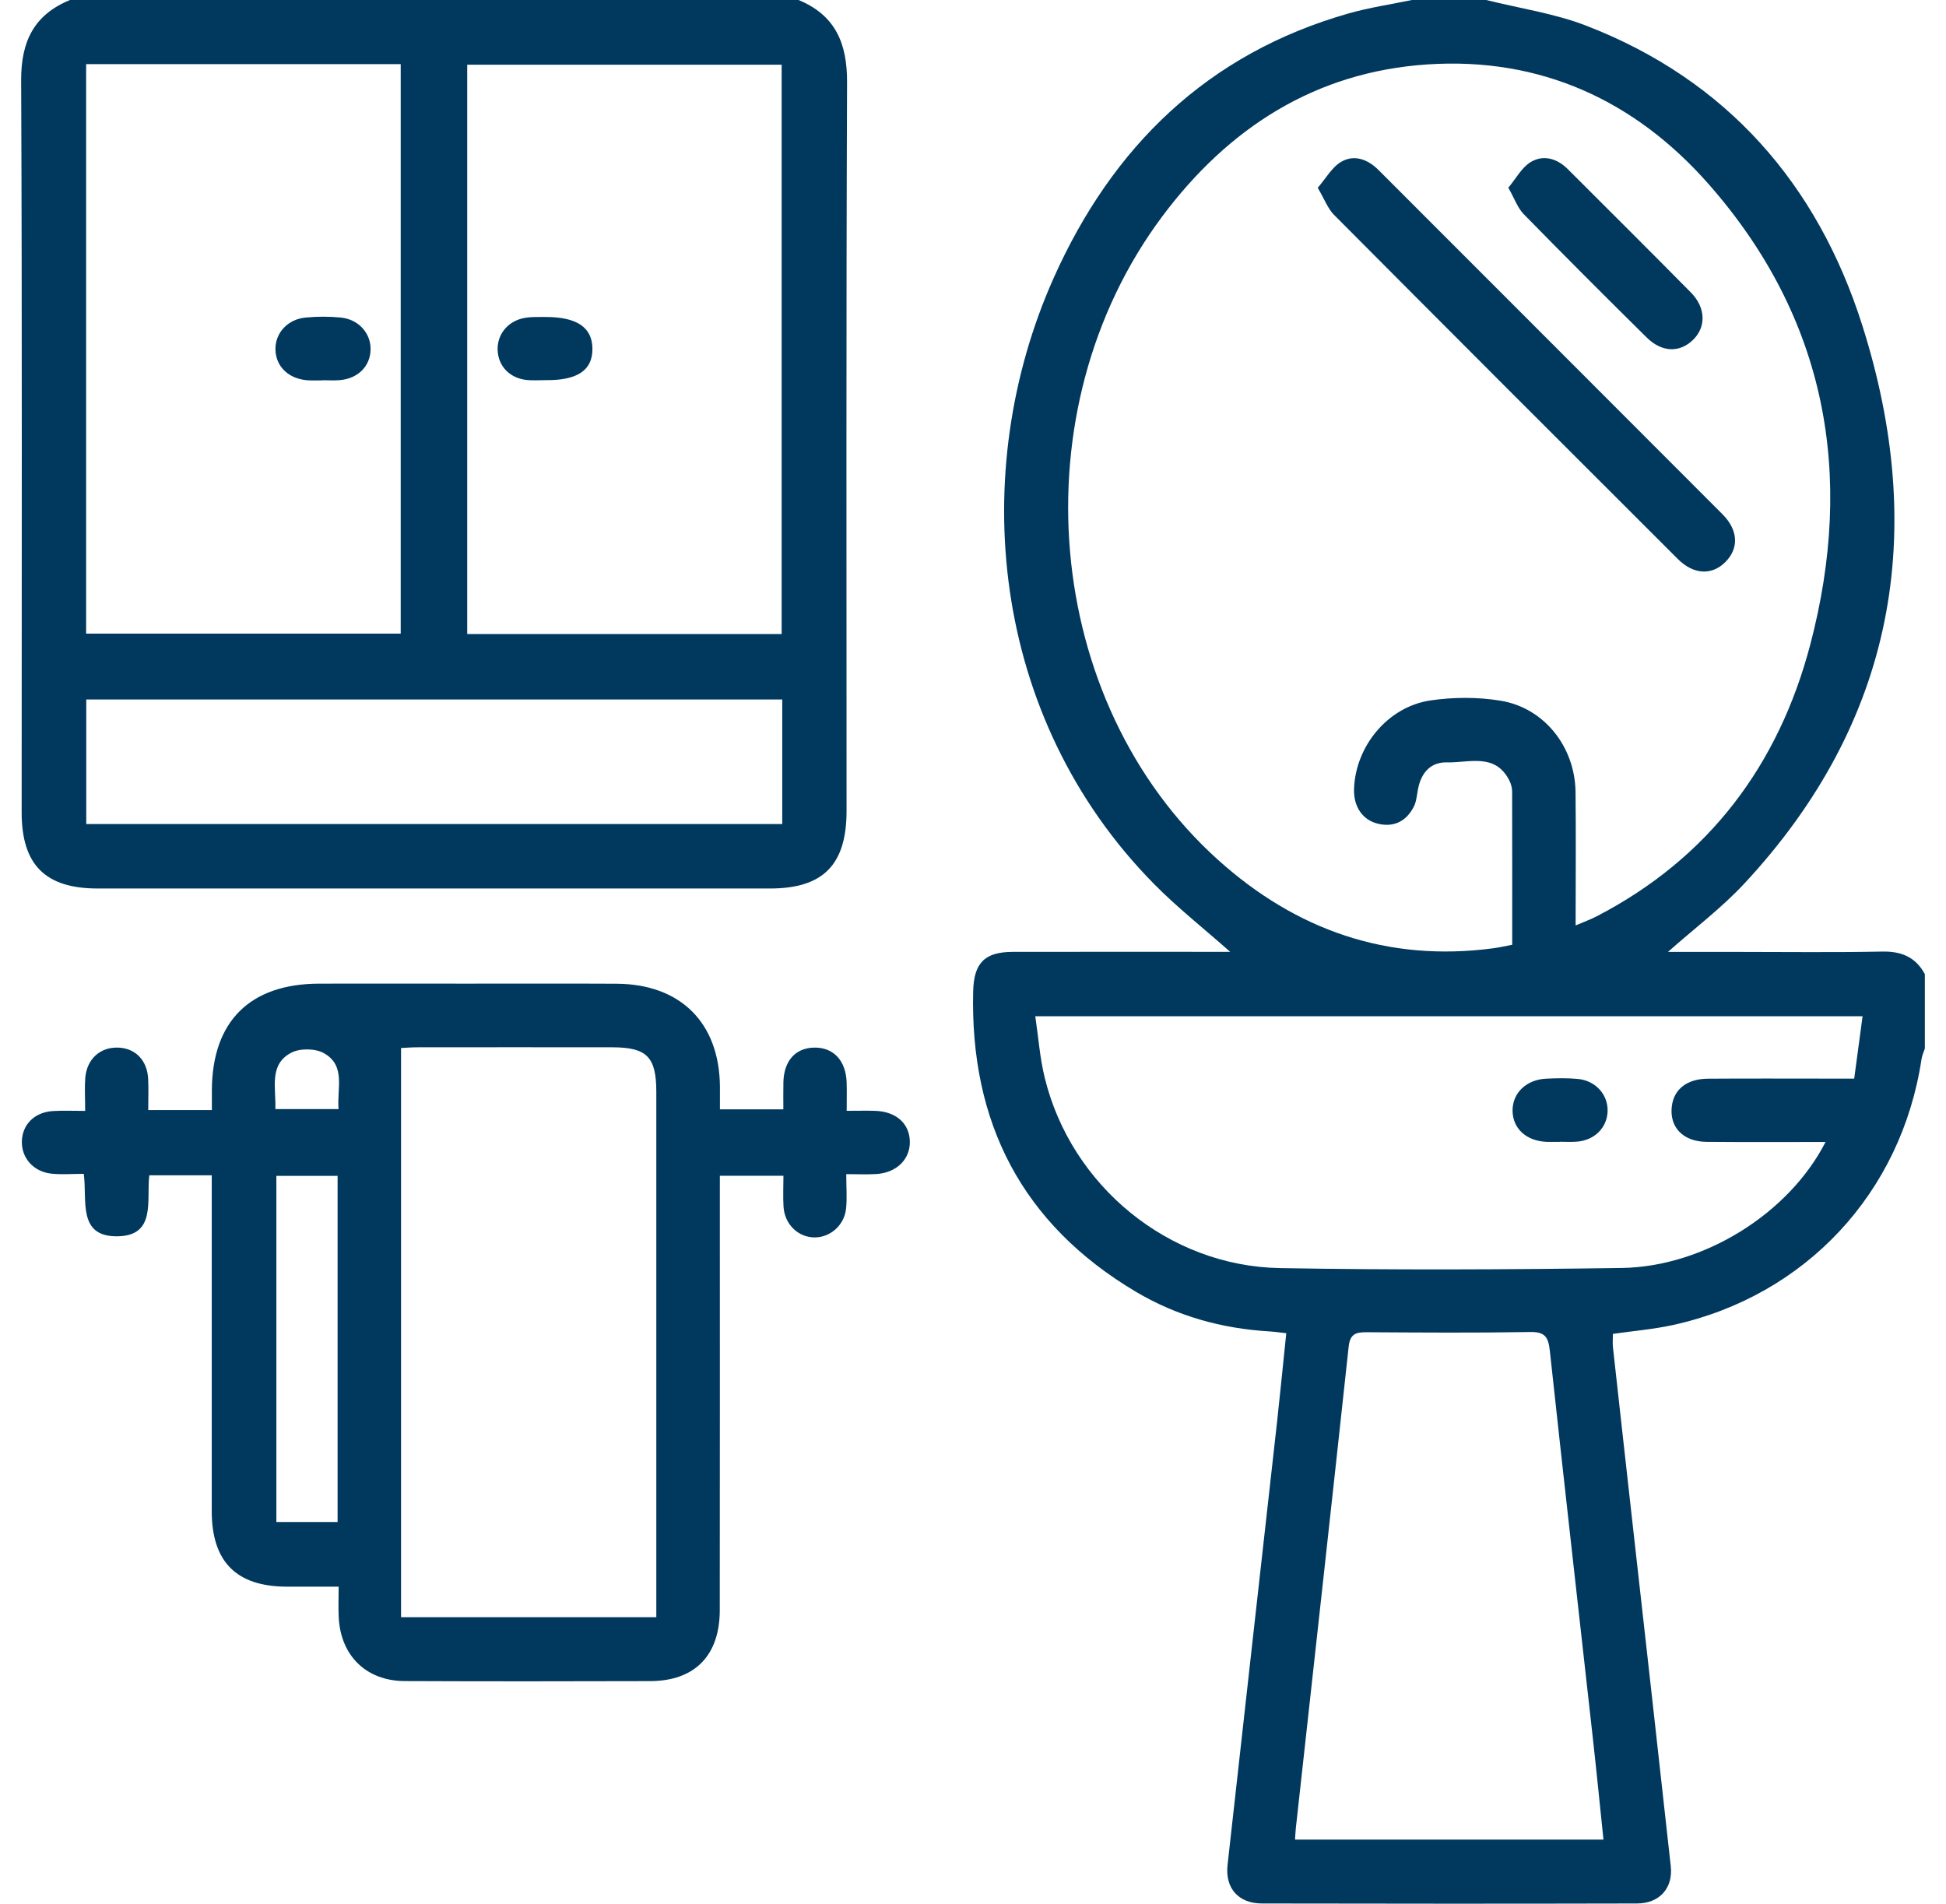
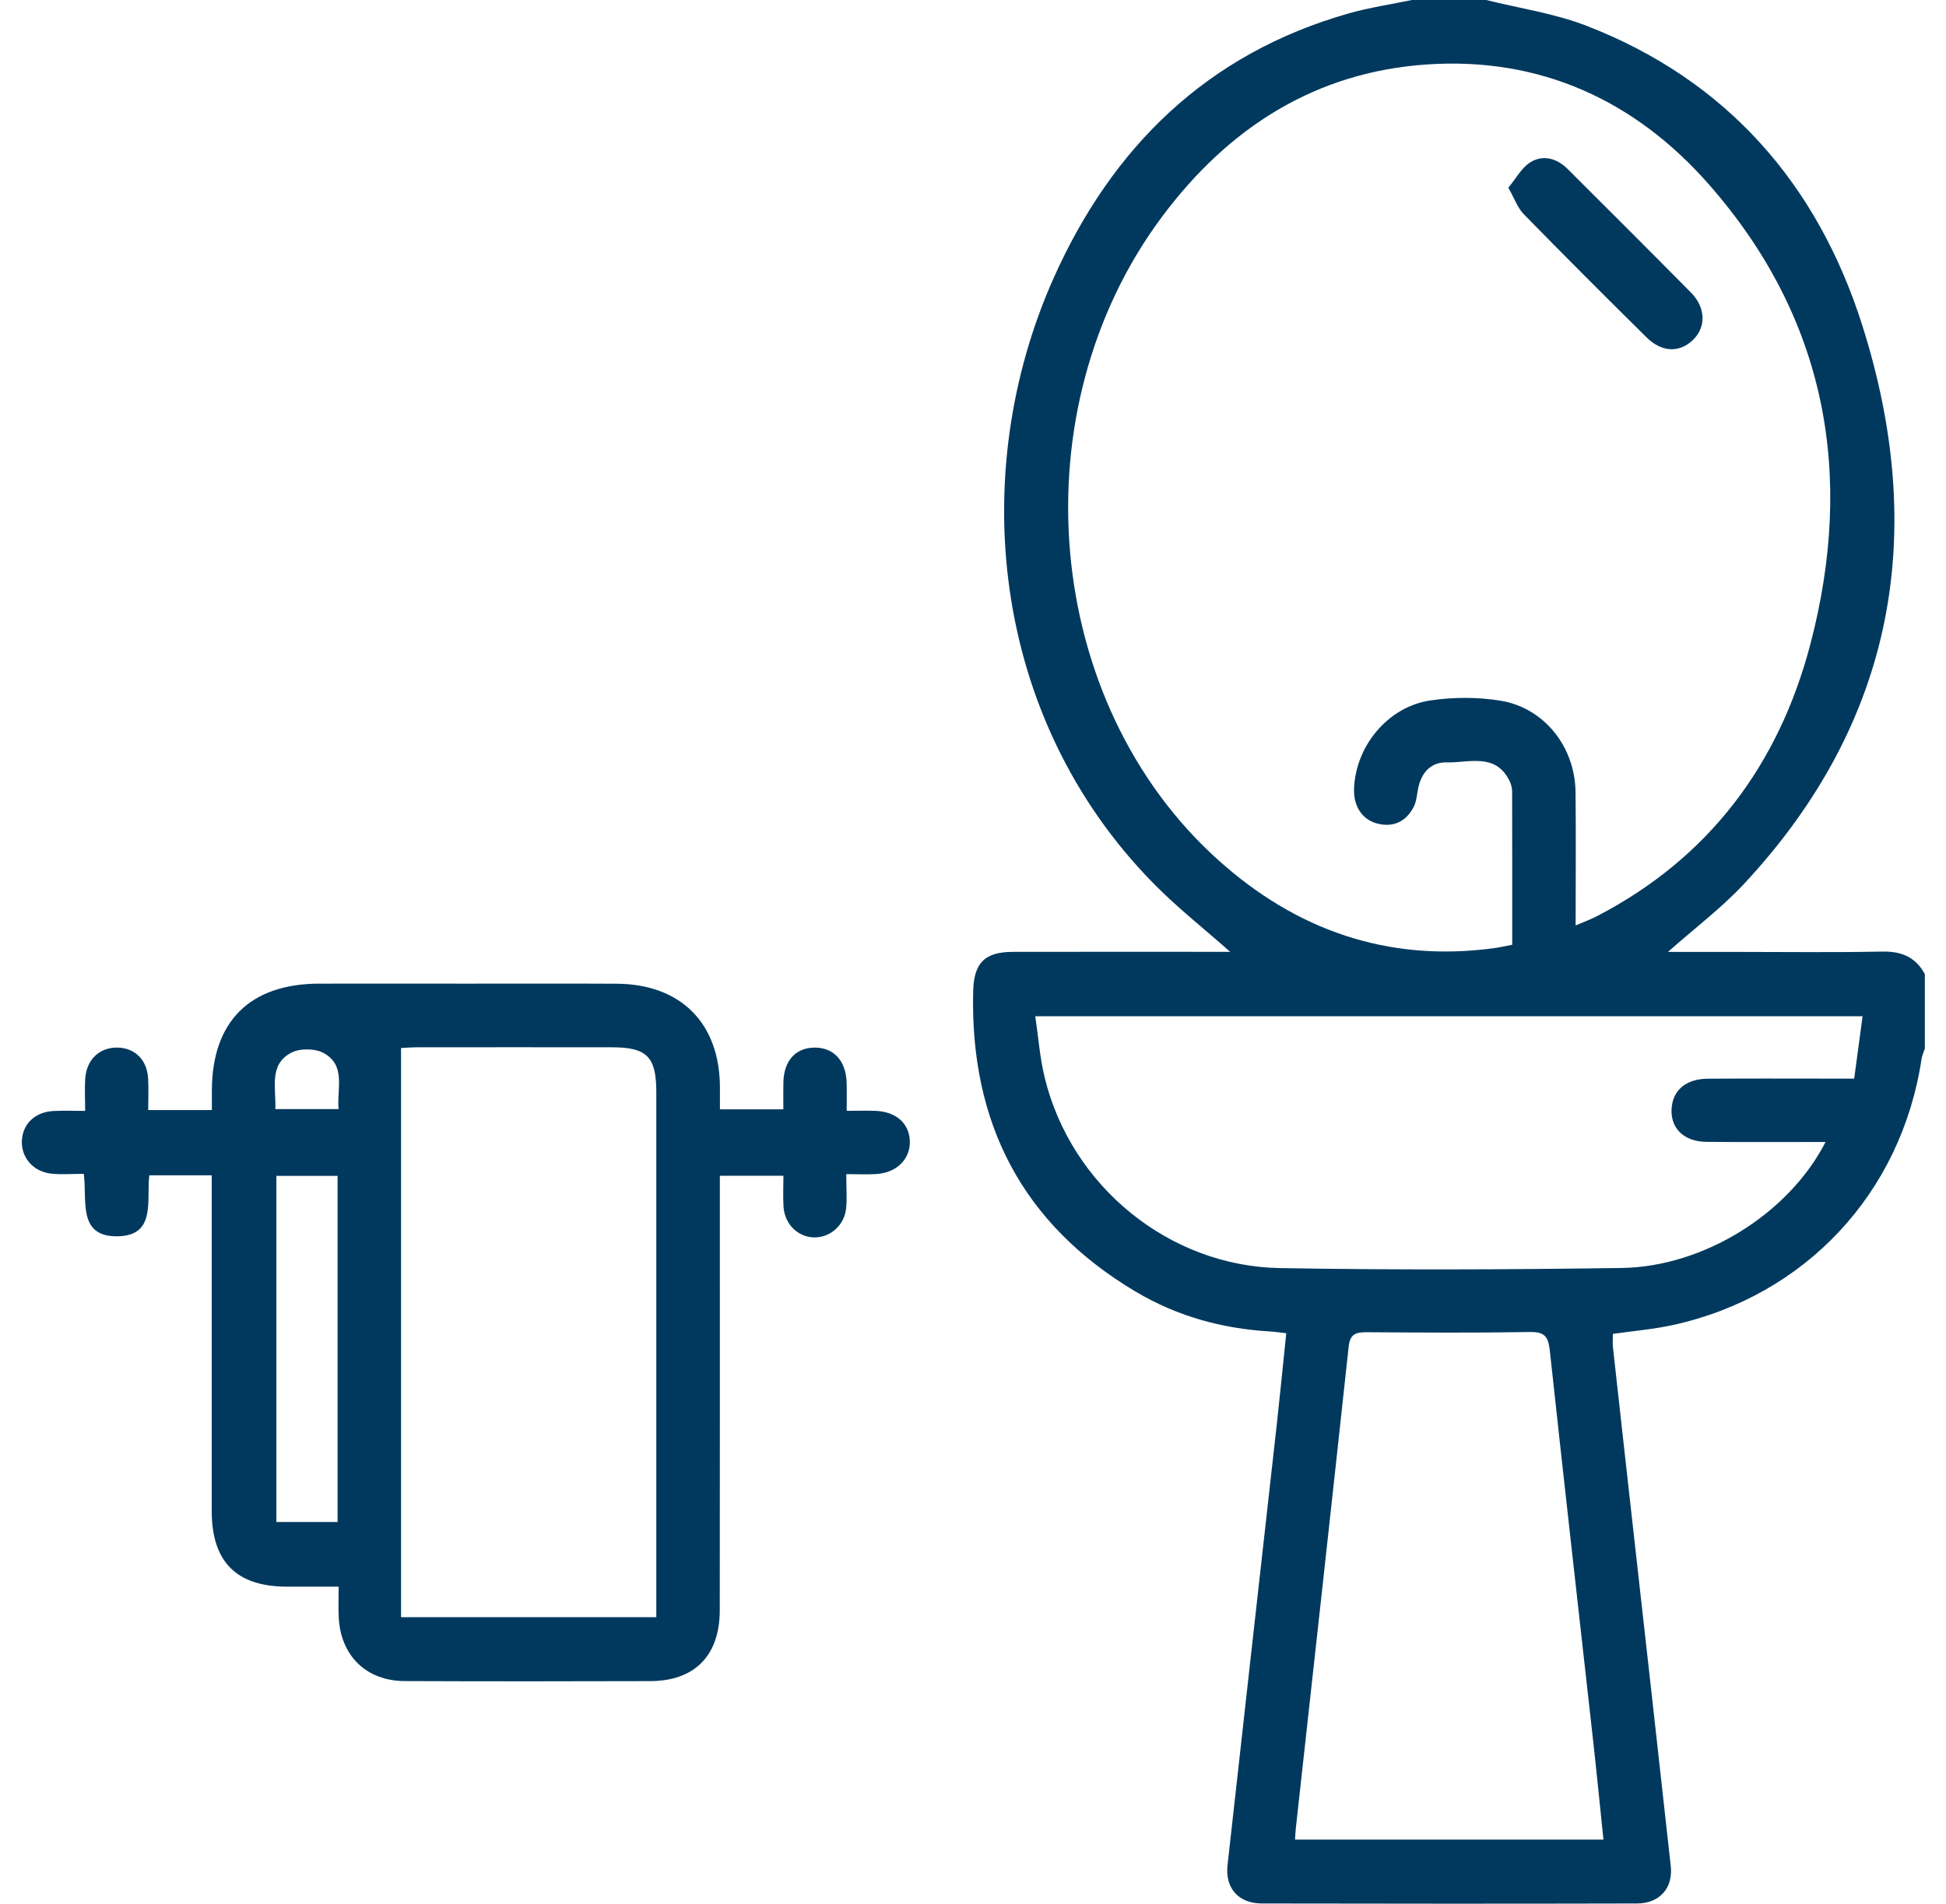
<svg xmlns="http://www.w3.org/2000/svg" width="46" height="45" viewBox="0 0 46 45" fill="none">
  <g clip-path="url(#clip0_825_241)">
    <path d="M33.374 1.06005e-06C32.876 0.104 32.369 0.178 31.88 0.317C28.539 1.267 26.289 3.473 24.904 6.577C22.866 11.147 23.395 16.95 27.273 20.889C27.823 21.448 28.443 21.936 29.079 22.499C28.915 22.499 28.778 22.499 28.641 22.499C27.074 22.499 25.508 22.497 23.942 22.5C23.274 22.501 23.021 22.764 23.004 23.429C22.928 26.532 24.157 28.933 26.846 30.532C27.816 31.109 28.883 31.406 30.012 31.472C30.127 31.479 30.239 31.496 30.405 31.514C30.331 32.228 30.263 32.923 30.187 33.615C29.797 37.105 29.405 40.594 29.017 44.084C28.956 44.628 29.271 44.993 29.826 44.994C32.784 45 35.74 45.001 38.697 44.994C39.228 44.993 39.551 44.63 39.494 44.113C39.2 41.437 38.899 38.762 38.599 36.087C38.442 34.676 38.283 33.266 38.128 31.855C38.116 31.755 38.126 31.653 38.126 31.53C38.605 31.461 39.084 31.422 39.548 31.32C42.68 30.632 44.946 28.197 45.422 25.032C45.435 24.947 45.474 24.867 45.5 24.785C45.5 24.2 45.5 23.613 45.5 23.027C45.282 22.622 44.945 22.483 44.487 22.493C43.345 22.516 42.202 22.501 41.06 22.501C40.527 22.501 39.993 22.501 39.428 22.501C40.058 21.942 40.692 21.465 41.225 20.894C44.8 17.057 45.573 12.577 44.02 7.687C42.964 4.359 40.822 1.893 37.498 0.608C36.744 0.316 35.922 0.198 35.132 9.06425e-07C34.546 9.57607e-07 33.96 1.00887e-06 33.374 1.06005e-06ZM35.746 22.332C35.582 22.363 35.442 22.396 35.299 22.415C32.8 22.747 30.638 21.986 28.794 20.327C24.645 16.596 24.051 9.701 27.472 5.118C29.037 3.023 31.087 1.701 33.736 1.523C36.412 1.344 38.652 2.374 40.396 4.36C43.176 7.525 43.845 11.227 42.792 15.235C42.045 18.076 40.398 20.285 37.74 21.661C37.596 21.736 37.441 21.791 37.245 21.875C37.245 20.769 37.255 19.745 37.243 18.721C37.23 17.655 36.504 16.732 35.471 16.563C34.93 16.474 34.353 16.477 33.811 16.557C32.802 16.707 32.04 17.642 32.007 18.651C31.994 19.069 32.21 19.391 32.585 19.474C32.962 19.559 33.248 19.404 33.42 19.068C33.484 18.943 33.492 18.787 33.521 18.644C33.595 18.267 33.818 18.012 34.201 18.021C34.725 18.035 35.348 17.786 35.682 18.457C35.72 18.533 35.743 18.625 35.744 18.709C35.747 19.908 35.746 21.107 35.746 22.331L35.746 22.332ZM43.153 26.993C42.294 28.677 40.282 29.943 38.336 29.972C35.643 30.011 32.949 30.022 30.257 29.975C27.626 29.93 25.32 28.031 24.696 25.477C24.58 25.007 24.546 24.517 24.472 24.022L44.028 24.022C43.961 24.522 43.898 24.991 43.83 25.496C43.628 25.496 43.47 25.496 43.311 25.496C42.331 25.496 41.35 25.491 40.369 25.498C39.876 25.502 39.568 25.748 39.519 26.148C39.458 26.643 39.783 26.987 40.341 26.991C41.257 26.999 42.174 26.994 43.152 26.994L43.153 26.993ZM30.612 43.484C30.621 43.361 30.623 43.288 30.631 43.217C31.049 39.421 31.471 35.627 31.88 31.832C31.913 31.523 32.058 31.49 32.309 31.491C33.597 31.499 34.885 31.508 36.172 31.486C36.531 31.479 36.601 31.616 36.636 31.936C36.966 34.99 37.313 38.042 37.653 41.096C37.741 41.886 37.819 42.679 37.903 43.484L30.613 43.484L30.612 43.484Z" fill="#01395E" />
-     <path d="M1.654 1.60589e-06C0.803 0.349 0.496 0.981 0.5 1.898C0.525 7.666 0.512 13.435 0.512 19.205C0.512 20.442 1.071 21.002 2.307 21.002C7.606 21.002 12.905 21.002 18.204 21.002C19.458 21.002 20.011 20.441 20.011 19.17C20.011 13.43 20 7.69 20.023 1.951C20.028 1.028 19.75 0.361 18.876 1.00291e-07L1.654 1.60589e-06ZM11.044 14.987L11.044 1.53L18.477 1.53L18.477 14.987L11.044 14.987ZM9.472 1.515L9.472 14.977L2.036 14.977L2.036 1.516L9.472 1.516L9.472 1.515ZM18.491 19.478L2.039 19.478L2.039 16.534L18.491 16.534L18.491 19.478Z" fill="#01395E" />
    <path d="M5.004 26.24L3.504 26.24C3.504 25.984 3.514 25.742 3.502 25.501C3.48 25.061 3.199 24.776 2.791 24.763C2.365 24.749 2.049 25.035 2.015 25.487C1.998 25.719 2.013 25.954 2.013 26.259C1.744 26.259 1.501 26.249 1.26 26.262C0.823 26.286 0.53 26.573 0.517 26.974C0.504 27.366 0.786 27.695 1.21 27.742C1.454 27.769 1.704 27.747 1.98 27.747C2.066 28.367 1.82 29.246 2.792 29.223C3.695 29.202 3.459 28.371 3.529 27.781L5.005 27.781L5.005 28.291C5.005 30.766 5.005 33.241 5.005 35.717C5.005 36.917 5.585 37.501 6.776 37.505C7.168 37.507 7.56 37.505 8.005 37.505C8.005 37.779 7.995 38.009 8.007 38.238C8.056 39.142 8.659 39.732 9.565 39.737C11.499 39.745 13.431 39.744 15.364 39.738C16.422 39.736 17.012 39.136 17.014 38.064C17.018 34.827 17.016 31.59 17.016 28.353C17.016 28.179 17.016 28.004 17.016 27.792L18.519 27.792C18.519 28.036 18.506 28.281 18.521 28.523C18.548 28.942 18.866 29.248 19.257 29.25C19.625 29.25 19.956 28.965 19.999 28.573C20.026 28.328 20.004 28.077 20.004 27.754C20.257 27.754 20.484 27.765 20.71 27.752C21.19 27.724 21.513 27.407 21.507 26.987C21.501 26.559 21.184 26.274 20.688 26.258C20.486 26.251 20.282 26.257 20.014 26.257C20.014 26.013 20.02 25.799 20.013 25.585C19.995 25.066 19.699 24.753 19.242 24.763C18.802 24.773 18.532 25.074 18.518 25.578C18.513 25.782 18.517 25.985 18.517 26.222L17.018 26.222C17.018 26.034 17.019 25.862 17.018 25.69C17.008 24.181 16.091 23.262 14.575 23.253C13.403 23.247 12.232 23.251 11.06 23.251C9.888 23.251 8.718 23.249 7.546 23.251C5.908 23.255 5.016 24.141 5.008 25.77C5.008 25.913 5.008 26.057 5.008 26.239L5.004 26.24ZM9.48 38.226L9.48 24.773C9.578 24.768 9.721 24.756 9.864 24.756C11.401 24.754 12.938 24.754 14.474 24.756C15.29 24.757 15.513 24.982 15.514 25.805C15.515 29.787 15.514 33.77 15.514 37.752L15.514 38.226L9.479 38.226L9.48 38.226ZM6.533 35.977L6.533 27.795L7.98 27.795L7.98 35.977L6.533 35.977ZM8.003 26.216L6.509 26.216C6.527 25.708 6.352 25.165 6.884 24.884C7.088 24.777 7.449 24.78 7.651 24.892C8.184 25.185 7.96 25.73 8.003 26.217L8.003 26.216Z" fill="#01395E" />
-     <path d="M31.149 4.439C31.312 4.716 31.387 4.929 31.531 5.076C34.236 7.794 36.947 10.506 39.662 13.215C40.037 13.589 40.469 13.603 40.787 13.283C41.107 12.96 41.092 12.533 40.717 12.156C38.009 9.442 35.295 6.731 32.585 4.018C32.331 3.764 32.013 3.649 31.71 3.821C31.486 3.948 31.343 4.216 31.148 4.44L31.149 4.439Z" fill="#01395E" />
    <path d="M35.654 4.437C35.802 4.697 35.873 4.913 36.016 5.06C36.976 6.041 37.947 7.012 38.924 7.977C39.283 8.331 39.699 8.342 40.016 8.038C40.334 7.734 40.325 7.272 39.969 6.913C39.004 5.936 38.031 4.967 37.059 3.997C36.805 3.743 36.48 3.651 36.181 3.832C35.97 3.96 35.837 4.219 35.653 4.438L35.654 4.437Z" fill="#01395E" />
-     <path d="M36.872 26.989C37.003 26.989 37.136 26.997 37.267 26.987C37.689 26.958 37.991 26.657 38.001 26.264C38.011 25.874 37.717 25.543 37.299 25.504C37.053 25.48 36.803 25.486 36.554 25.497C36.08 25.518 35.752 25.835 35.754 26.254C35.758 26.678 36.082 26.974 36.565 26.991C36.667 26.994 36.769 26.991 36.872 26.991C36.872 26.991 36.872 26.989 36.872 26.988L36.872 26.989Z" fill="#01395E" />
-     <path d="M12.897 8.986C13.65 8.994 14.006 8.753 14.004 8.246C14.002 7.739 13.638 7.491 12.892 7.493C12.732 7.493 12.569 7.487 12.412 7.513C12.012 7.58 11.751 7.896 11.763 8.272C11.776 8.656 12.05 8.943 12.458 8.983C12.603 8.997 12.75 8.986 12.896 8.986L12.897 8.986Z" fill="#01395E" />
-     <path d="M7.632 8.988C7.763 8.988 7.895 8.997 8.026 8.986C8.459 8.952 8.752 8.659 8.76 8.264C8.768 7.878 8.478 7.548 8.055 7.506C7.781 7.479 7.499 7.48 7.224 7.506C6.798 7.547 6.507 7.869 6.511 8.256C6.516 8.664 6.824 8.961 7.282 8.99C7.398 8.997 7.515 8.991 7.632 8.991C7.632 8.991 7.632 8.989 7.632 8.988Z" fill="#01395E" />
  </g>
  <defs>
    <clipPath id="clip0_825_241">
      <rect width="45" height="45" fill="white" transform="matrix(-1 8.74228e-08 8.74228e-08 1 45.5 0)" />
    </clipPath>
  </defs>
</svg>